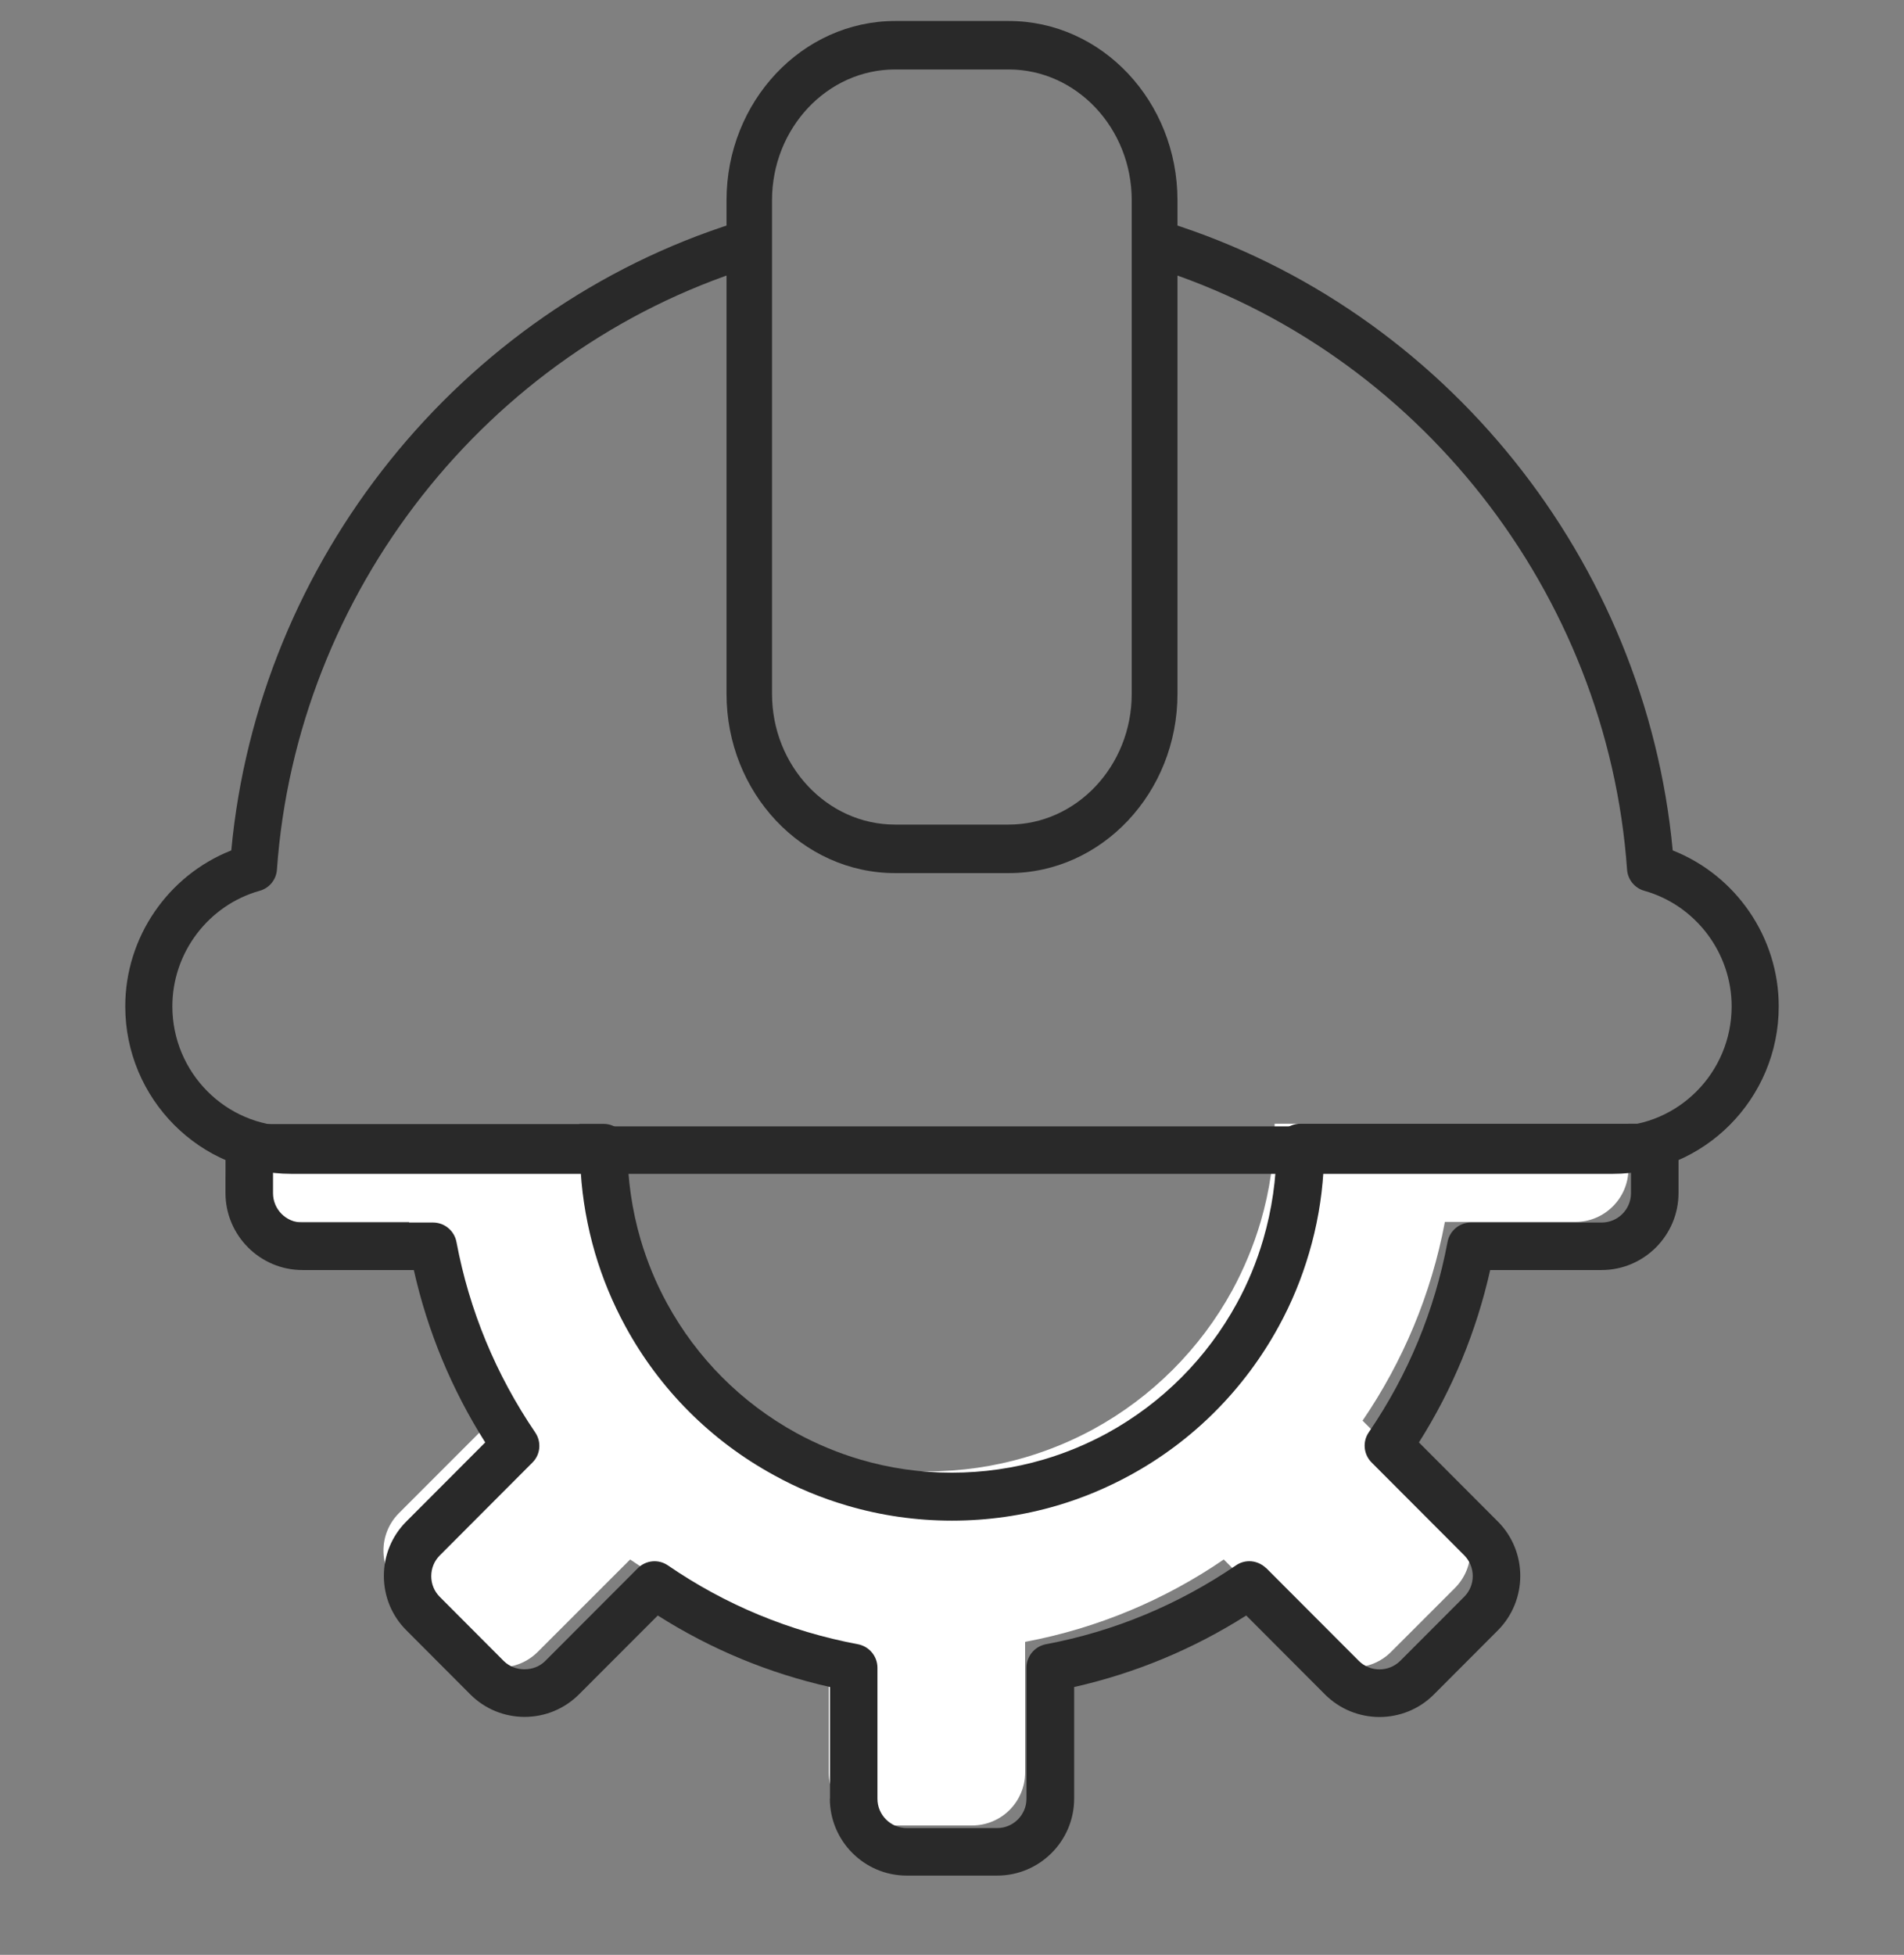
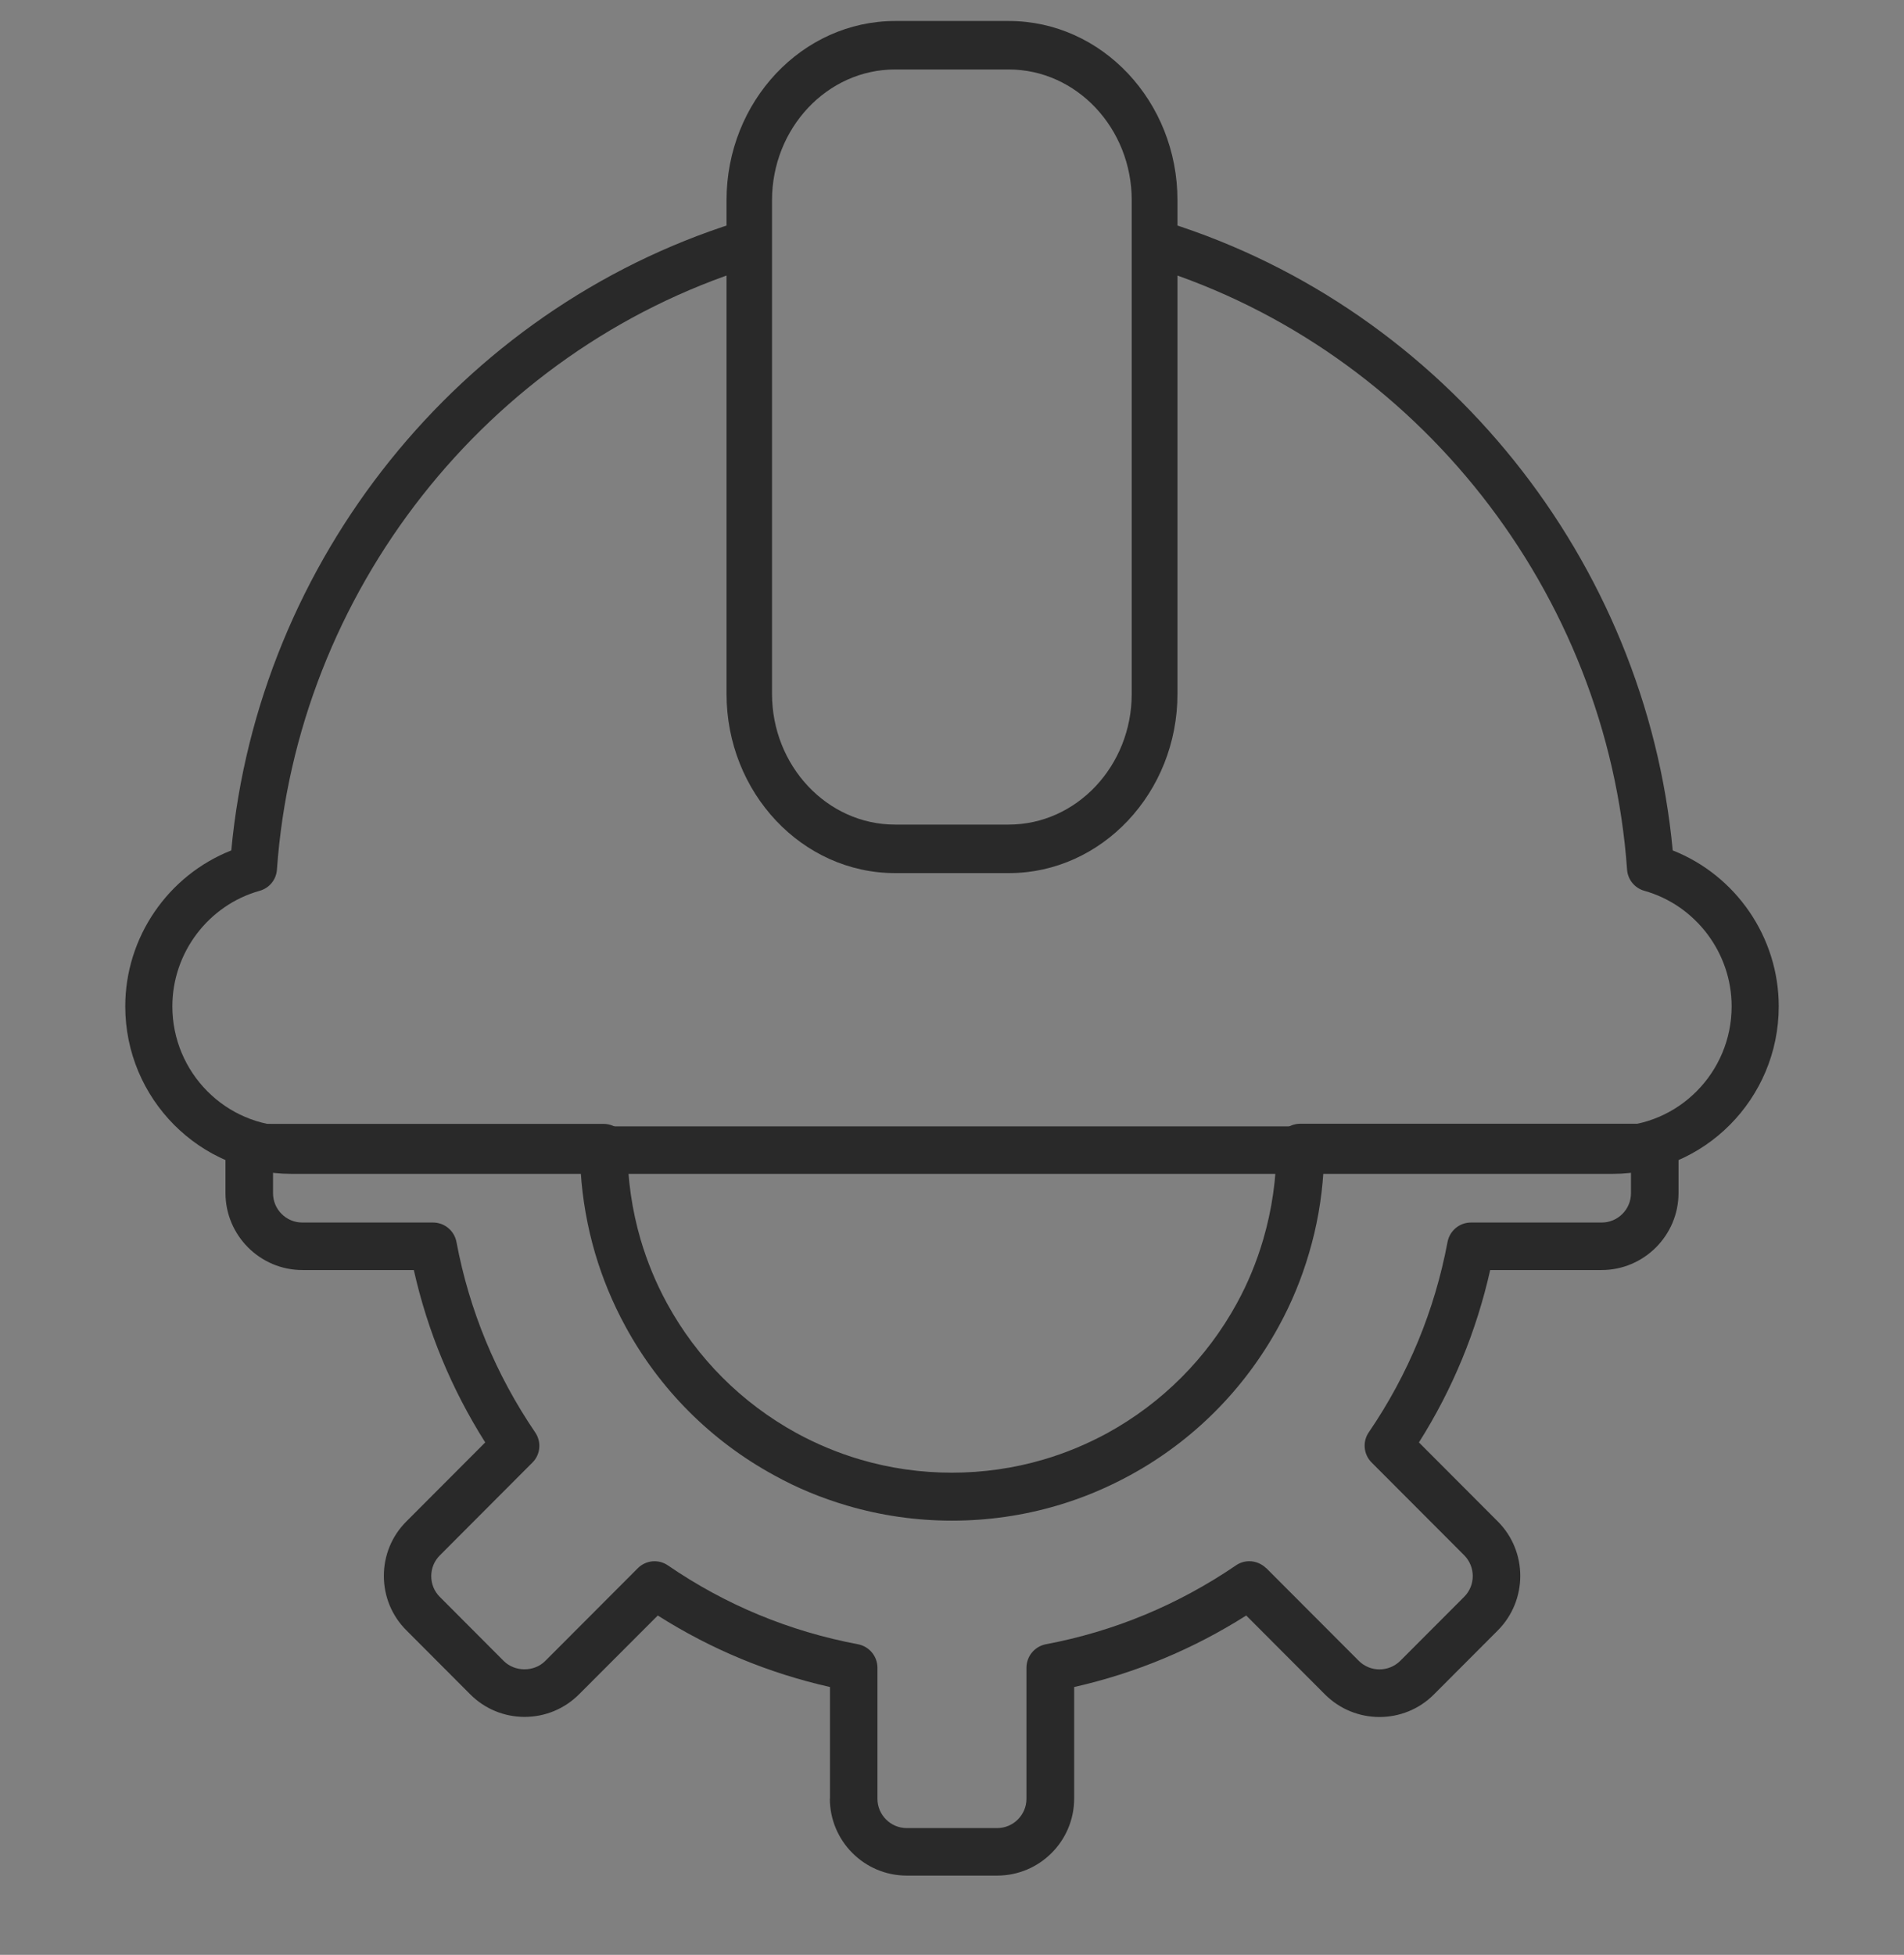
<svg xmlns="http://www.w3.org/2000/svg" width="38" height="39" viewBox="0 0 38 39" fill="none">
  <rect x="0" y="0" width="38" height="39" fill="#808080" stroke="none" />
-   <path d="M4.5 22.419V23.32C4.5 23.903 4.972 24.378 5.558 24.378H8.163C8.435 25.828 9.005 27.172 9.806 28.343L7.963 30.187C7.55 30.6 7.55 31.269 7.963 31.682L9.237 32.956C9.65 33.369 10.319 33.369 10.732 32.956L12.576 31.113C13.75 31.914 15.094 32.484 16.541 32.756V35.361C16.541 35.944 17.013 36.419 17.599 36.419H19.401C19.985 36.419 20.459 35.947 20.459 35.361V32.756C21.909 32.484 23.253 31.914 24.424 31.113L26.268 32.956C26.681 33.369 27.35 33.369 27.763 32.956L29.037 31.682C29.45 31.269 29.45 30.6 29.037 30.187L27.194 28.343C27.995 27.169 28.565 25.825 28.837 24.378H31.442C32.025 24.378 32.5 23.903 32.5 23.32V22.419H25.439C25.439 23.099 25.342 23.755 25.159 24.378C25.018 24.856 24.827 25.312 24.595 25.741C23.955 26.91 22.991 27.874 21.825 28.511C21.396 28.745 20.94 28.934 20.462 29.075C19.841 29.258 19.183 29.355 18.503 29.355C17.823 29.355 17.164 29.258 16.543 29.075C16.066 28.934 15.607 28.745 15.177 28.511C14.009 27.874 13.045 26.907 12.408 25.741C12.173 25.312 11.985 24.856 11.844 24.378C11.661 23.758 11.563 23.099 11.563 22.419H4.503H4.5Z" fill="white" />
  <path d="M16.565 35.883V33.657C15.343 33.381 14.191 32.905 13.128 32.23L11.555 33.804C11.265 34.093 10.879 34.253 10.47 34.253C10.062 34.253 9.675 34.093 9.386 33.804L8.11 32.525C7.82 32.236 7.661 31.849 7.661 31.439C7.661 31.031 7.82 30.643 8.11 30.354L9.684 28.777C9.013 27.716 8.534 26.562 8.259 25.338H6.036C5.19 25.338 4.5 24.648 4.5 23.8V22.896C4.5 22.768 4.551 22.649 4.638 22.56C4.727 22.47 4.849 22.422 4.973 22.422H12.047C12.309 22.422 12.523 22.636 12.523 22.898C12.523 23.521 12.612 24.136 12.785 24.729C12.915 25.17 13.091 25.598 13.312 26.002C13.91 27.099 14.805 27.992 15.897 28.591C16.3 28.81 16.727 28.989 17.171 29.119C18.352 29.468 19.642 29.468 20.826 29.119C21.27 28.989 21.697 28.81 22.1 28.591C23.192 27.992 24.087 27.096 24.685 26.002C24.907 25.598 25.083 25.168 25.212 24.726C25.385 24.133 25.475 23.516 25.475 22.896C25.475 22.633 25.688 22.419 25.951 22.419H33.024C33.286 22.419 33.5 22.633 33.5 22.896V23.8C33.5 24.648 32.81 25.338 31.964 25.338H29.741C29.466 26.562 28.99 27.716 28.319 28.777L29.893 30.354C30.491 30.952 30.491 31.927 29.893 32.528L28.617 33.806C28.019 34.405 27.046 34.405 26.445 33.806L24.872 32.23C23.812 32.902 22.66 33.381 21.438 33.657V35.883C21.438 36.731 20.748 37.419 19.902 37.419H18.096C17.249 37.419 16.562 36.728 16.562 35.883H16.565ZM25.272 31.285L27.119 33.135C27.346 33.362 27.716 33.362 27.946 33.135L29.222 31.857C29.45 31.629 29.45 31.258 29.222 31.028L27.375 29.178C27.213 29.016 27.189 28.761 27.319 28.574C28.106 27.421 28.633 26.142 28.89 24.778C28.933 24.553 29.128 24.39 29.358 24.39H31.967C32.289 24.39 32.551 24.128 32.551 23.805V23.378H26.413C26.378 23.927 26.283 24.472 26.126 25C25.978 25.506 25.775 25.999 25.521 26.462C24.834 27.719 23.812 28.745 22.557 29.43C22.095 29.682 21.605 29.888 21.097 30.037C19.737 30.438 18.261 30.438 16.906 30.037C16.397 29.888 15.905 29.685 15.446 29.43C14.191 28.745 13.166 27.719 12.482 26.462C12.228 25.996 12.025 25.506 11.876 25C11.722 24.472 11.625 23.927 11.59 23.378H5.449V23.805C5.449 24.128 5.711 24.39 6.033 24.39H8.642C8.872 24.39 9.067 24.553 9.11 24.778C9.367 26.145 9.897 27.424 10.681 28.577C10.811 28.767 10.787 29.021 10.624 29.181L8.778 31.031C8.667 31.142 8.607 31.288 8.607 31.445C8.607 31.602 8.667 31.748 8.778 31.859L10.054 33.138C10.276 33.359 10.66 33.359 10.881 33.138L12.728 31.288C12.89 31.125 13.142 31.101 13.331 31.231C14.48 32.019 15.757 32.547 17.125 32.804C17.349 32.848 17.512 33.043 17.512 33.273V35.886C17.512 36.208 17.774 36.471 18.096 36.471H19.902C20.224 36.471 20.486 36.208 20.486 35.886V33.273C20.486 33.045 20.648 32.848 20.872 32.804C22.238 32.547 23.514 32.016 24.666 31.231C24.747 31.174 24.842 31.147 24.934 31.147C25.055 31.147 25.177 31.196 25.269 31.285H25.272Z" fill="#292929" />
  <path d="M4.616 16.966C5.156 11.187 9.166 6.179 14.683 4.441C14.928 4.363 15.193 4.503 15.27 4.75C15.348 5 15.209 5.264 14.963 5.342C9.711 6.997 5.92 11.822 5.527 17.349C5.514 17.548 5.377 17.717 5.185 17.771C4.156 18.059 3.44 19.009 3.44 20.077C3.44 21.398 4.506 22.472 5.818 22.472H32.182C33.494 22.472 34.56 21.398 34.56 20.077C34.56 19.009 33.841 18.059 32.815 17.771C32.625 17.717 32.486 17.548 32.473 17.349C32.08 11.822 28.287 6.997 23.037 5.342C22.788 5.264 22.652 4.998 22.73 4.75C22.807 4.5 23.072 4.363 23.317 4.441C28.834 6.179 32.844 11.187 33.384 16.966C34.645 17.464 35.5 18.697 35.5 20.077C35.5 21.92 34.012 23.419 32.182 23.419H5.818C3.988 23.419 2.5 21.92 2.5 20.077C2.5 18.697 3.355 17.464 4.616 16.966Z" fill="#292929" />
  <path d="M14.5 3.995V13.843C14.5 15.814 16.008 17.419 17.866 17.419H20.134C21.989 17.419 23.5 15.814 23.5 13.843V3.995C23.5 2.024 21.992 0.419 20.134 0.419H17.866C16.011 0.419 14.5 2.024 14.5 3.995ZM15.408 3.995C15.408 2.557 16.51 1.386 17.863 1.386H20.132C21.485 1.386 22.587 2.557 22.587 3.995V13.843C22.587 15.28 21.485 16.451 20.132 16.451H17.863C16.51 16.451 15.408 15.28 15.408 13.843V3.995Z" fill="#292929" />
</svg>